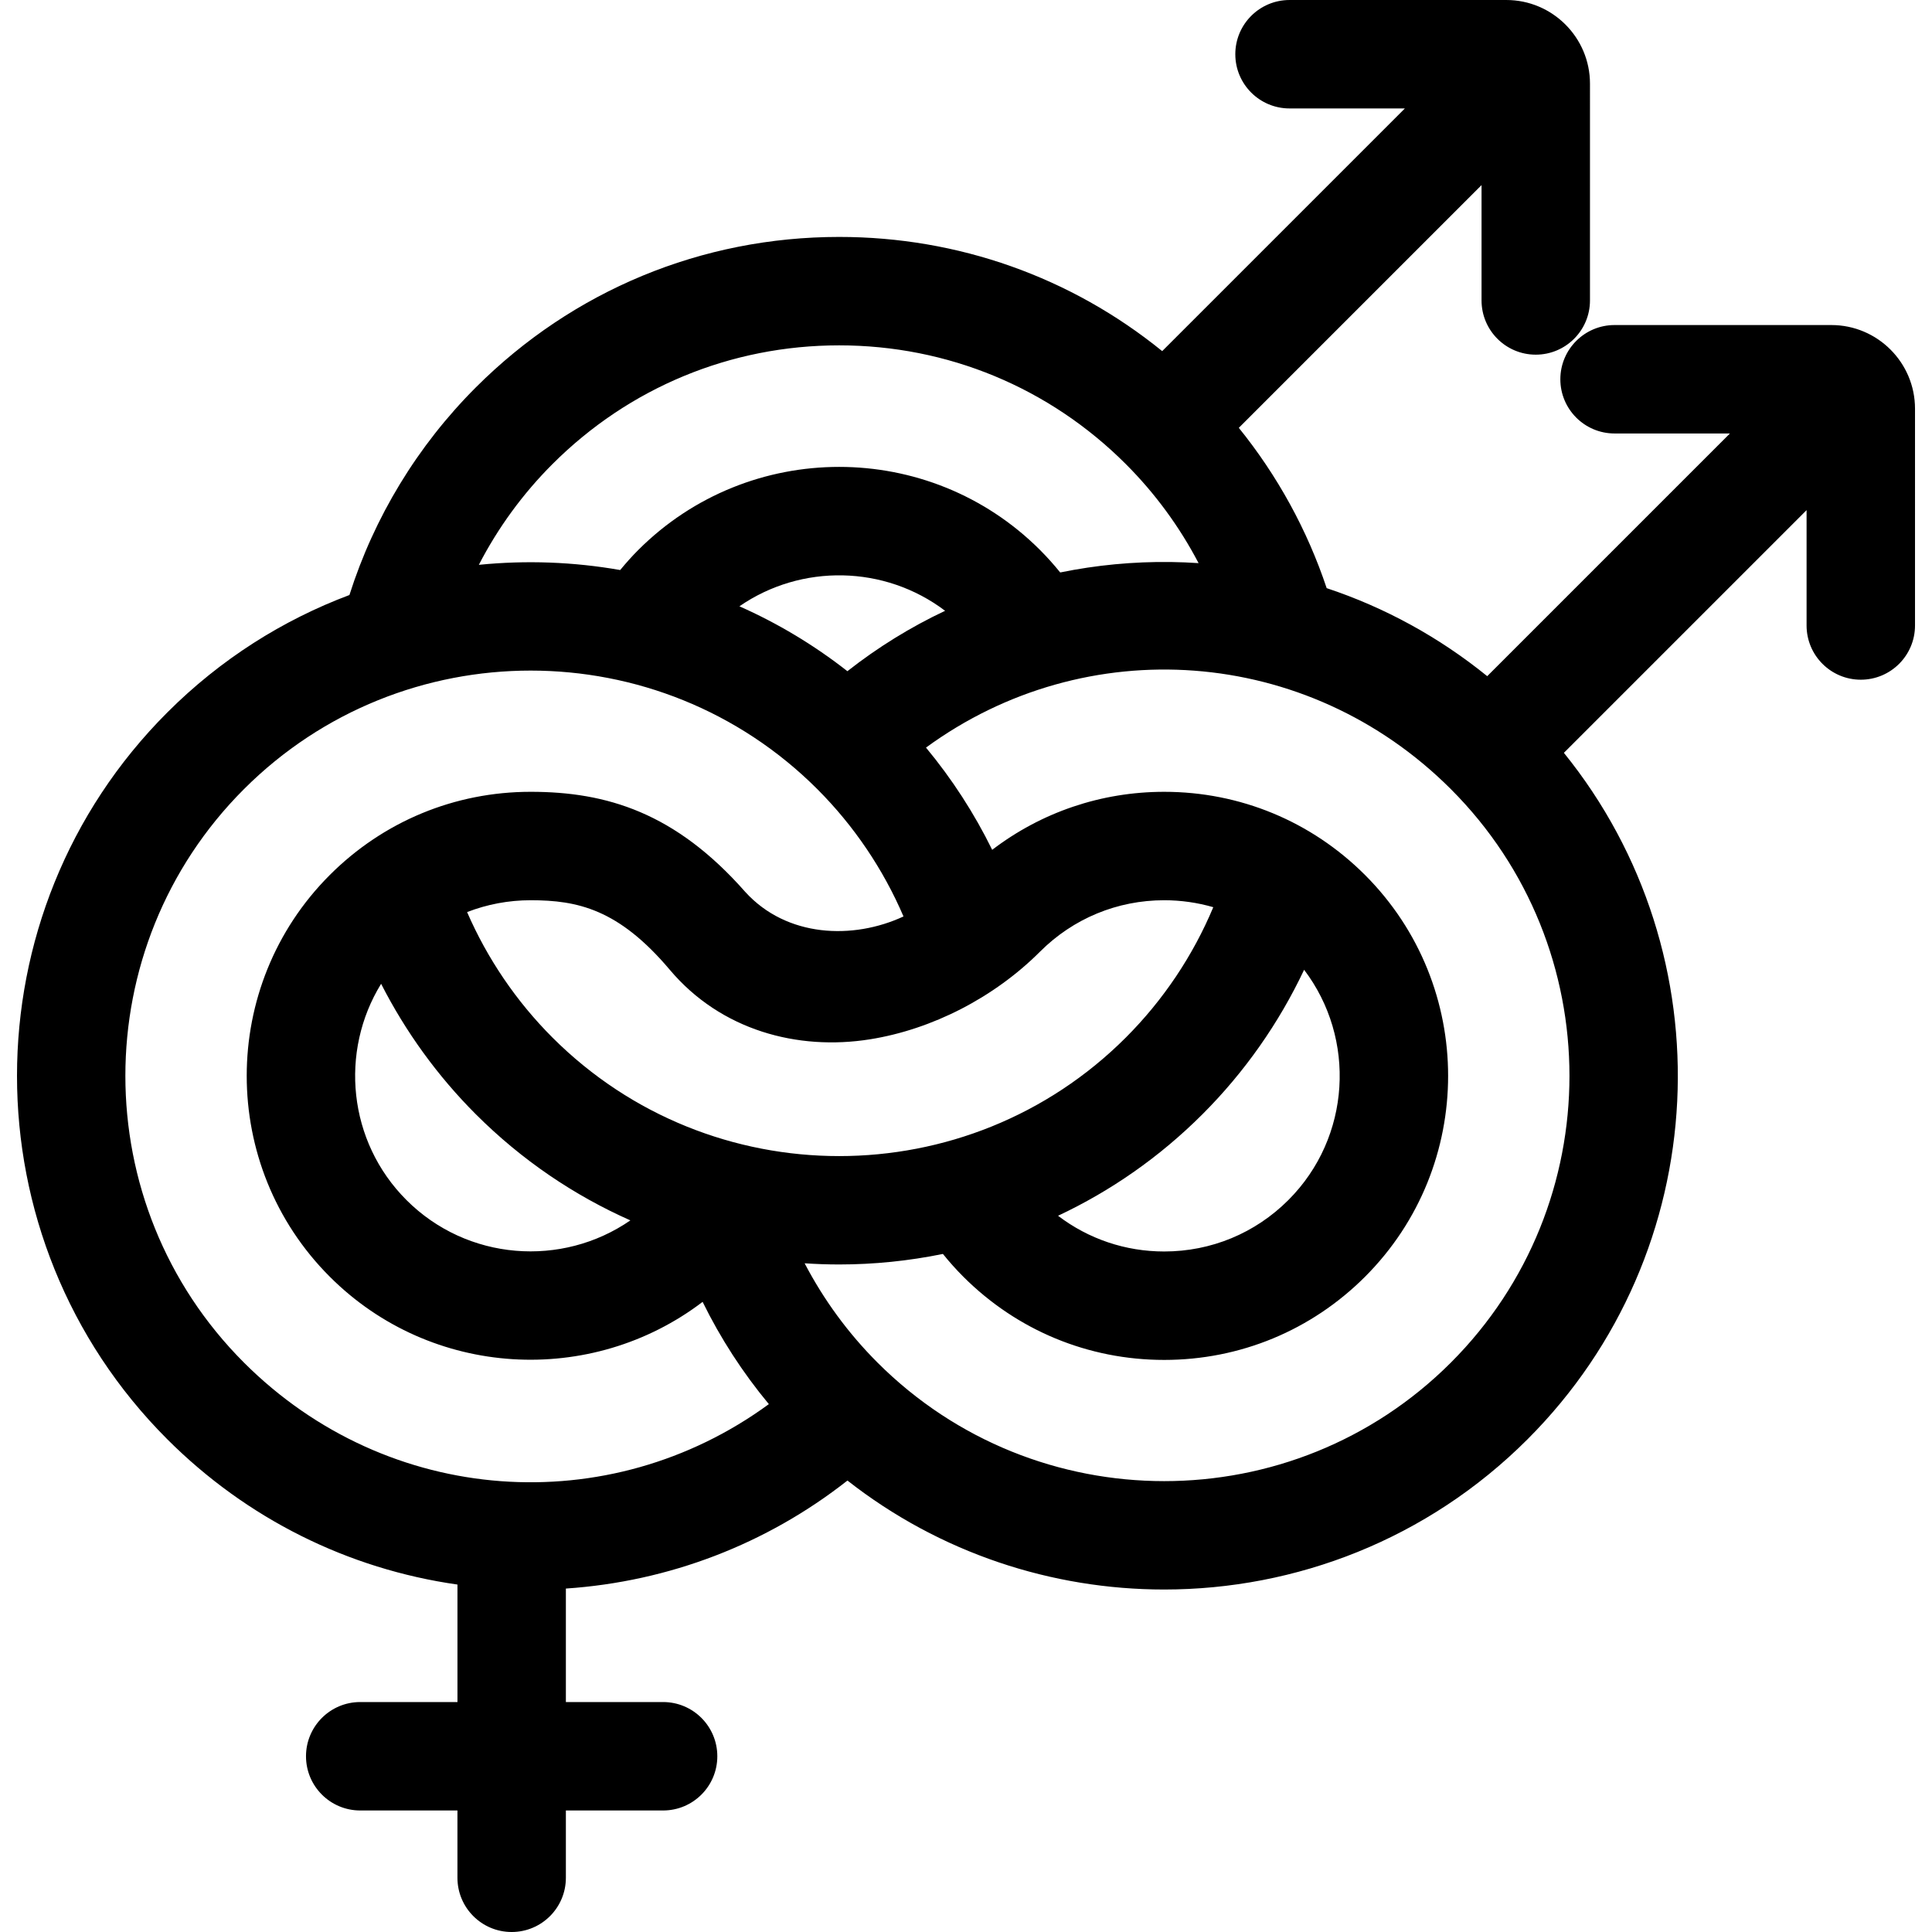
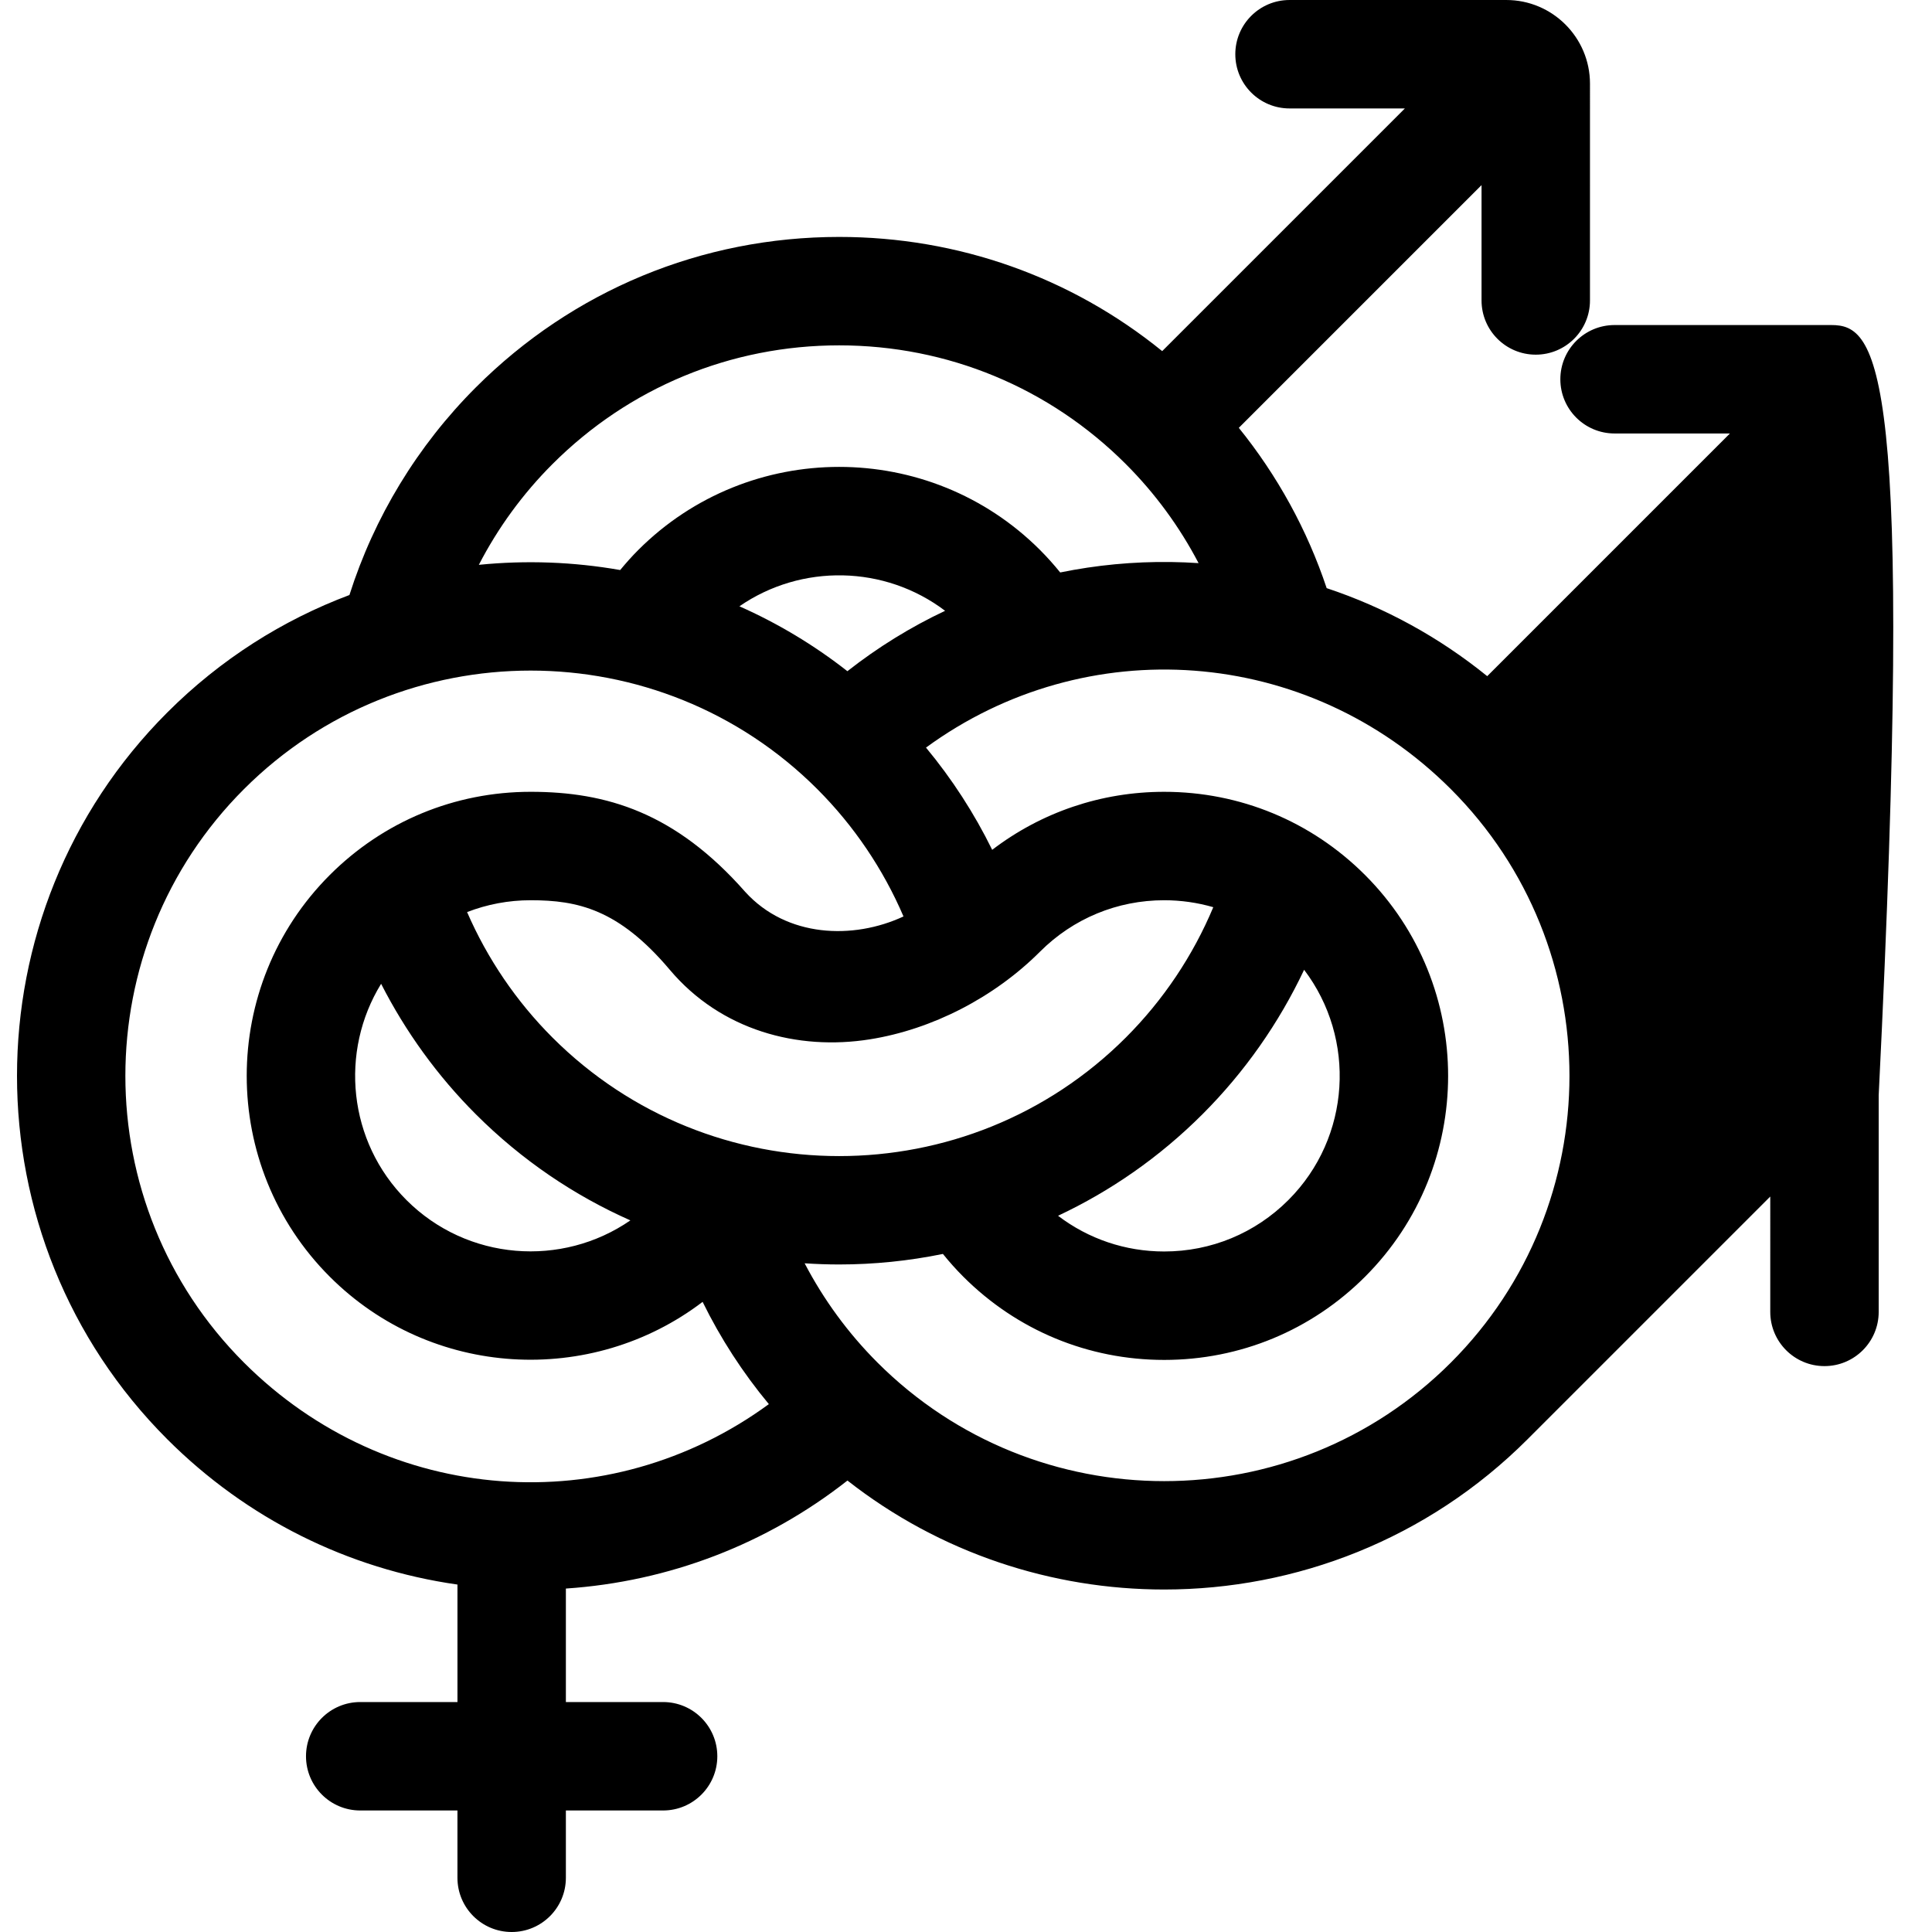
<svg xmlns="http://www.w3.org/2000/svg" fill="#000000" height="800px" width="800px" version="1.1" id="Capa_1" viewBox="0 0 498.893 498.893" xml:space="preserve">
-   <path d="M472.905,83.935l-55.983,0c-7.732,0-14,6.268-14,14c0,7.732,6.268,14,14,14l29.786,0l-62.669,62.669  c-12.44-10.084-26.461-17.747-41.458-22.729c-5.012-15.023-12.712-29.056-22.689-41.396l62.68-62.679l0,29.783  c0,7.732,6.268,14,14,14c7.732,0,14-6.268,14-13.999l0.001-55.981c0-11.91-9.69-21.601-21.602-21.603l-55.982,0.001  c-7.732,0-14,6.268-14,14c0,7.732,6.268,14,14,14l29.786,0l-62.667,62.666c-23.543-19.101-52.68-29.486-83.416-29.486  c-35.445,0-68.77,13.804-93.833,38.867c-15.053,15.053-26.228,33.464-32.628,53.6c-17.164,6.439-33.251,16.55-47.036,30.334  c-51.74,51.74-51.74,135.928,0,187.668c20.514,20.513,46.652,33.504,74.933,37.524v30.338H93.018c-7.732,0-14,6.268-14,14  s6.268,14,14,14h25.106v17.381c0,7.732,6.268,14,14,14c7.732,0,14-6.268,14-14v-17.381h25.106c7.732,0,14-6.268,14-14  s-6.268-14-14-14h-25.106v-29.305c26.611-1.794,51.792-11.458,72.711-27.891c23.927,18.757,52.853,28.141,81.791,28.139  c33.978-0.003,67.966-12.938,93.832-38.805c48.396-48.397,51.519-125.181,9.378-177.247l62.67-62.669l-0.001,29.784  c0,7.732,6.268,14,14,14c7.732,0,14-6.268,14-14l0.001-55.981C494.506,93.626,484.816,83.935,472.905,83.935z M142.655,119.846  c19.776-19.775,46.068-30.666,74.035-30.666c27.967,0,54.259,10.891,74.035,30.666c7.555,7.556,13.873,16.196,18.777,25.568  c-2.367-0.156-4.745-0.256-7.134-0.288c-9.712-0.126-19.288,0.792-28.595,2.698c-1.634-2.021-3.371-3.964-5.216-5.81  c-28.6-28.6-75.134-28.6-103.733,0c-1.649,1.649-3.195,3.391-4.677,5.183c-12.054-2.116-24.345-2.566-36.499-1.344  C128.579,136.314,134.974,127.527,142.655,119.846z M218.819,173.319c-8.711-6.829-18.085-12.413-27.882-16.755  c15.983-11.039,37.519-10.654,53.111,1.159C235.137,161.927,226.678,167.146,218.819,173.319z M192.488,230.364  c-18.086-20.556-35.87-25.899-55.462-25.899c-0.001,0,0,0-0.001,0c-19.591,0-38.013,7.63-51.866,21.483  c-28.598,28.6-28.598,75.134,0.001,103.733c26.231,26.232,67.543,28.384,96.274,6.495c4.622,9.425,10.366,18.293,17.104,26.405  c-41.203,30.172-98.37,26.445-135.547-10.731c-40.823-40.823-40.823-107.247,0-148.07c40.823-40.822,107.247-40.823,148.07,0.002  c9.451,9.45,17.017,20.671,22.246,32.869C220.255,242.724,203.152,242.058,192.488,230.364z M336.756,250.423  c13.482,17.76,12.135,43.261-4.064,59.46c-8.565,8.565-19.954,13.283-32.067,13.282c-10.033,0-19.563-3.245-27.41-9.224  c13.509-6.344,26.162-15.082,37.308-26.228C321.377,276.86,330.253,264.202,336.756,250.423z M172.963,250.43  c13.189,15.628,33.011,20.919,51.66,17.951c16.099-2.563,32.111-10.812,43.933-22.633c8.566-8.566,19.955-13.283,32.068-13.283  c4.353,0,8.609,0.619,12.677,1.797c-5.237,12.506-12.908,23.984-22.578,33.654c-40.823,40.822-107.247,40.823-148.069-0.001  c-9.328-9.327-16.818-20.377-22.039-32.39c5.164-2.001,10.703-3.061,16.408-3.06C149.138,232.465,159.743,234.764,172.963,250.43z   M98.414,254.044c6.313,12.379,14.564,23.793,24.443,33.671c11.861,11.862,25.431,20.996,39.921,27.419  c-17.661,12.198-42.113,10.457-57.82-5.251C89.831,294.755,87.658,271.516,98.414,254.044z M374.66,351.851  c-40.823,40.822-107.247,40.822-148.07-0.002c-7.574-7.573-13.903-16.236-18.811-25.633c2.967,0.198,5.939,0.303,8.912,0.303  c8.982,0,17.962-0.913,26.794-2.72c1.65,2.046,3.406,4.015,5.274,5.882c13.854,13.855,32.274,21.485,51.867,21.485  c0.001,0,0,0,0.001,0c19.591,0,38.013-7.63,51.866-21.483c28.598-28.6,28.598-75.134,0-103.733  c-13.854-13.854-32.274-21.484-51.867-21.484c-0.001,0,0,0-0.001,0c-16.262,0-31.708,5.272-44.415,14.982  c-4.625-9.419-10.369-18.299-17.093-26.399c41.198-30.149,98.405-26.403,135.543,10.733  C415.482,244.604,415.482,311.028,374.66,351.851z" />
+   <path d="M472.905,83.935l-55.983,0c-7.732,0-14,6.268-14,14c0,7.732,6.268,14,14,14l29.786,0l-62.669,62.669  c-12.44-10.084-26.461-17.747-41.458-22.729c-5.012-15.023-12.712-29.056-22.689-41.396l62.68-62.679l0,29.783  c0,7.732,6.268,14,14,14c7.732,0,14-6.268,14-13.999l0.001-55.981c0-11.91-9.69-21.601-21.602-21.603l-55.982,0.001  c-7.732,0-14,6.268-14,14c0,7.732,6.268,14,14,14l29.786,0l-62.667,62.666c-23.543-19.101-52.68-29.486-83.416-29.486  c-35.445,0-68.77,13.804-93.833,38.867c-15.053,15.053-26.228,33.464-32.628,53.6c-17.164,6.439-33.251,16.55-47.036,30.334  c-51.74,51.74-51.74,135.928,0,187.668c20.514,20.513,46.652,33.504,74.933,37.524v30.338H93.018c-7.732,0-14,6.268-14,14  s6.268,14,14,14h25.106v17.381c0,7.732,6.268,14,14,14c7.732,0,14-6.268,14-14v-17.381h25.106c7.732,0,14-6.268,14-14  s-6.268-14-14-14h-25.106v-29.305c26.611-1.794,51.792-11.458,72.711-27.891c23.927,18.757,52.853,28.141,81.791,28.139  c33.978-0.003,67.966-12.938,93.832-38.805l62.67-62.669l-0.001,29.784  c0,7.732,6.268,14,14,14c7.732,0,14-6.268,14-14l0.001-55.981C494.506,93.626,484.816,83.935,472.905,83.935z M142.655,119.846  c19.776-19.775,46.068-30.666,74.035-30.666c27.967,0,54.259,10.891,74.035,30.666c7.555,7.556,13.873,16.196,18.777,25.568  c-2.367-0.156-4.745-0.256-7.134-0.288c-9.712-0.126-19.288,0.792-28.595,2.698c-1.634-2.021-3.371-3.964-5.216-5.81  c-28.6-28.6-75.134-28.6-103.733,0c-1.649,1.649-3.195,3.391-4.677,5.183c-12.054-2.116-24.345-2.566-36.499-1.344  C128.579,136.314,134.974,127.527,142.655,119.846z M218.819,173.319c-8.711-6.829-18.085-12.413-27.882-16.755  c15.983-11.039,37.519-10.654,53.111,1.159C235.137,161.927,226.678,167.146,218.819,173.319z M192.488,230.364  c-18.086-20.556-35.87-25.899-55.462-25.899c-0.001,0,0,0-0.001,0c-19.591,0-38.013,7.63-51.866,21.483  c-28.598,28.6-28.598,75.134,0.001,103.733c26.231,26.232,67.543,28.384,96.274,6.495c4.622,9.425,10.366,18.293,17.104,26.405  c-41.203,30.172-98.37,26.445-135.547-10.731c-40.823-40.823-40.823-107.247,0-148.07c40.823-40.822,107.247-40.823,148.07,0.002  c9.451,9.45,17.017,20.671,22.246,32.869C220.255,242.724,203.152,242.058,192.488,230.364z M336.756,250.423  c13.482,17.76,12.135,43.261-4.064,59.46c-8.565,8.565-19.954,13.283-32.067,13.282c-10.033,0-19.563-3.245-27.41-9.224  c13.509-6.344,26.162-15.082,37.308-26.228C321.377,276.86,330.253,264.202,336.756,250.423z M172.963,250.43  c13.189,15.628,33.011,20.919,51.66,17.951c16.099-2.563,32.111-10.812,43.933-22.633c8.566-8.566,19.955-13.283,32.068-13.283  c4.353,0,8.609,0.619,12.677,1.797c-5.237,12.506-12.908,23.984-22.578,33.654c-40.823,40.822-107.247,40.823-148.069-0.001  c-9.328-9.327-16.818-20.377-22.039-32.39c5.164-2.001,10.703-3.061,16.408-3.06C149.138,232.465,159.743,234.764,172.963,250.43z   M98.414,254.044c6.313,12.379,14.564,23.793,24.443,33.671c11.861,11.862,25.431,20.996,39.921,27.419  c-17.661,12.198-42.113,10.457-57.82-5.251C89.831,294.755,87.658,271.516,98.414,254.044z M374.66,351.851  c-40.823,40.822-107.247,40.822-148.07-0.002c-7.574-7.573-13.903-16.236-18.811-25.633c2.967,0.198,5.939,0.303,8.912,0.303  c8.982,0,17.962-0.913,26.794-2.72c1.65,2.046,3.406,4.015,5.274,5.882c13.854,13.855,32.274,21.485,51.867,21.485  c0.001,0,0,0,0.001,0c19.591,0,38.013-7.63,51.866-21.483c28.598-28.6,28.598-75.134,0-103.733  c-13.854-13.854-32.274-21.484-51.867-21.484c-0.001,0,0,0-0.001,0c-16.262,0-31.708,5.272-44.415,14.982  c-4.625-9.419-10.369-18.299-17.093-26.399c41.198-30.149,98.405-26.403,135.543,10.733  C415.482,244.604,415.482,311.028,374.66,351.851z" />
</svg>